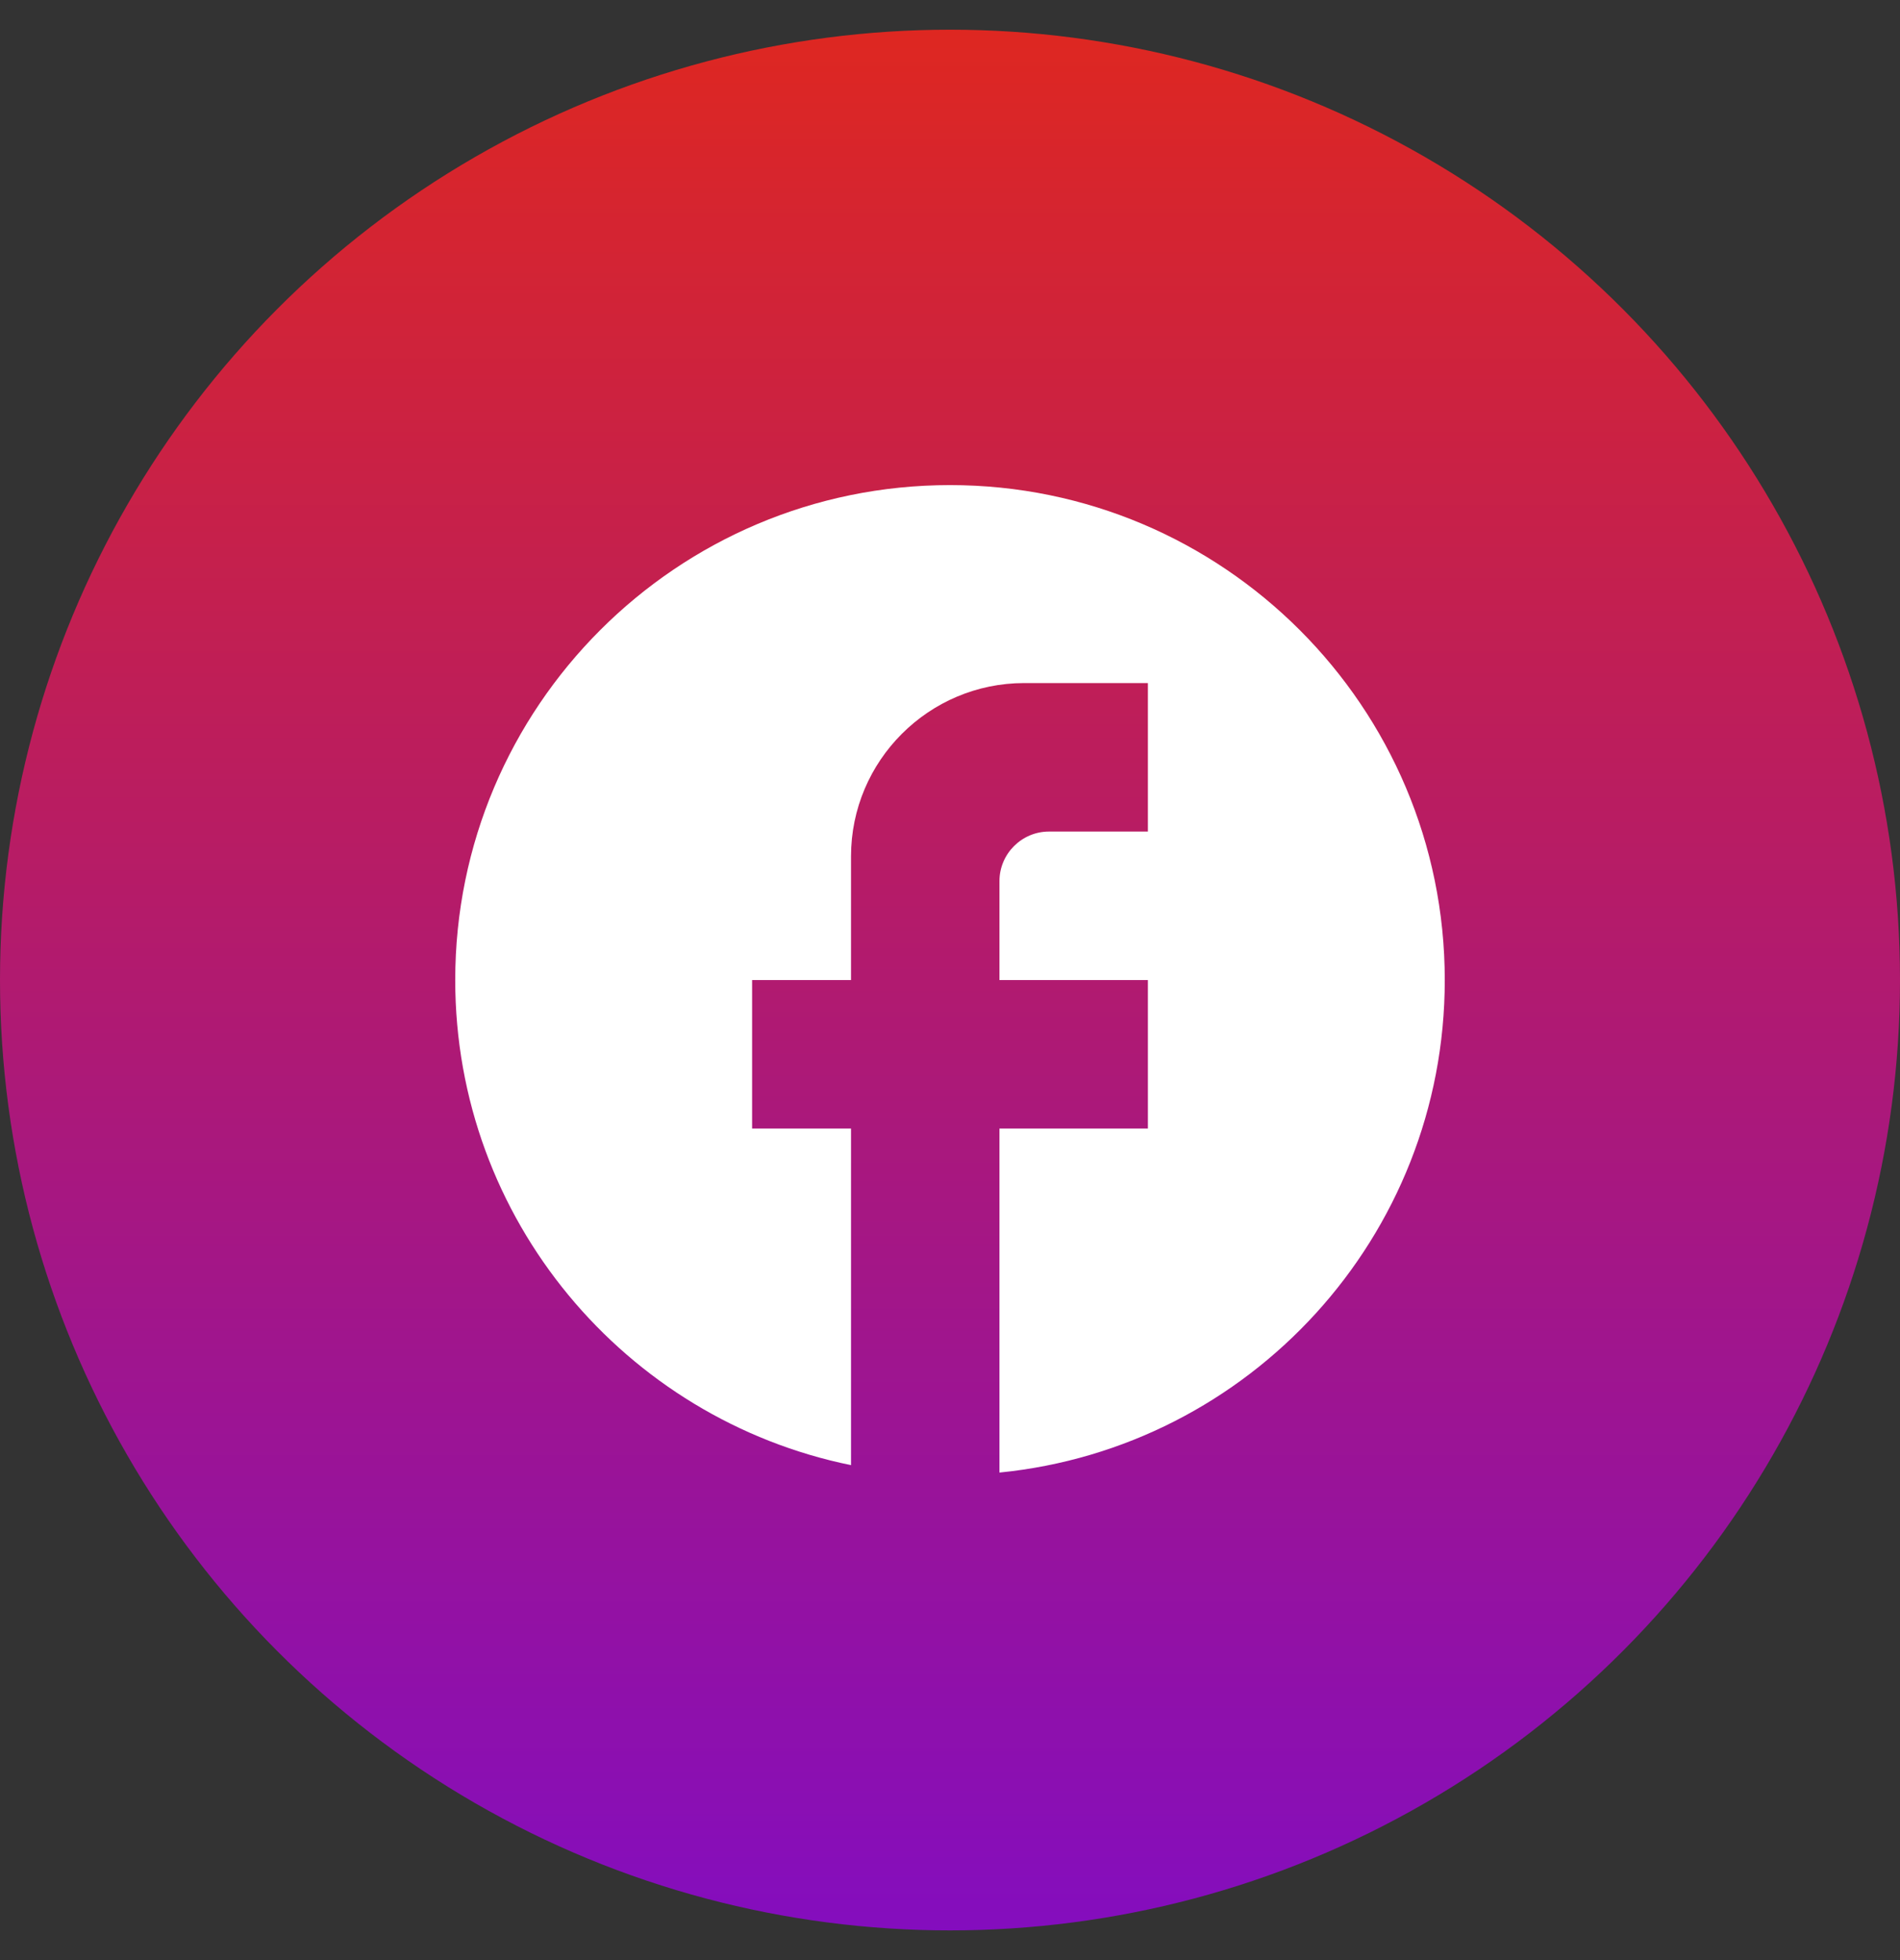
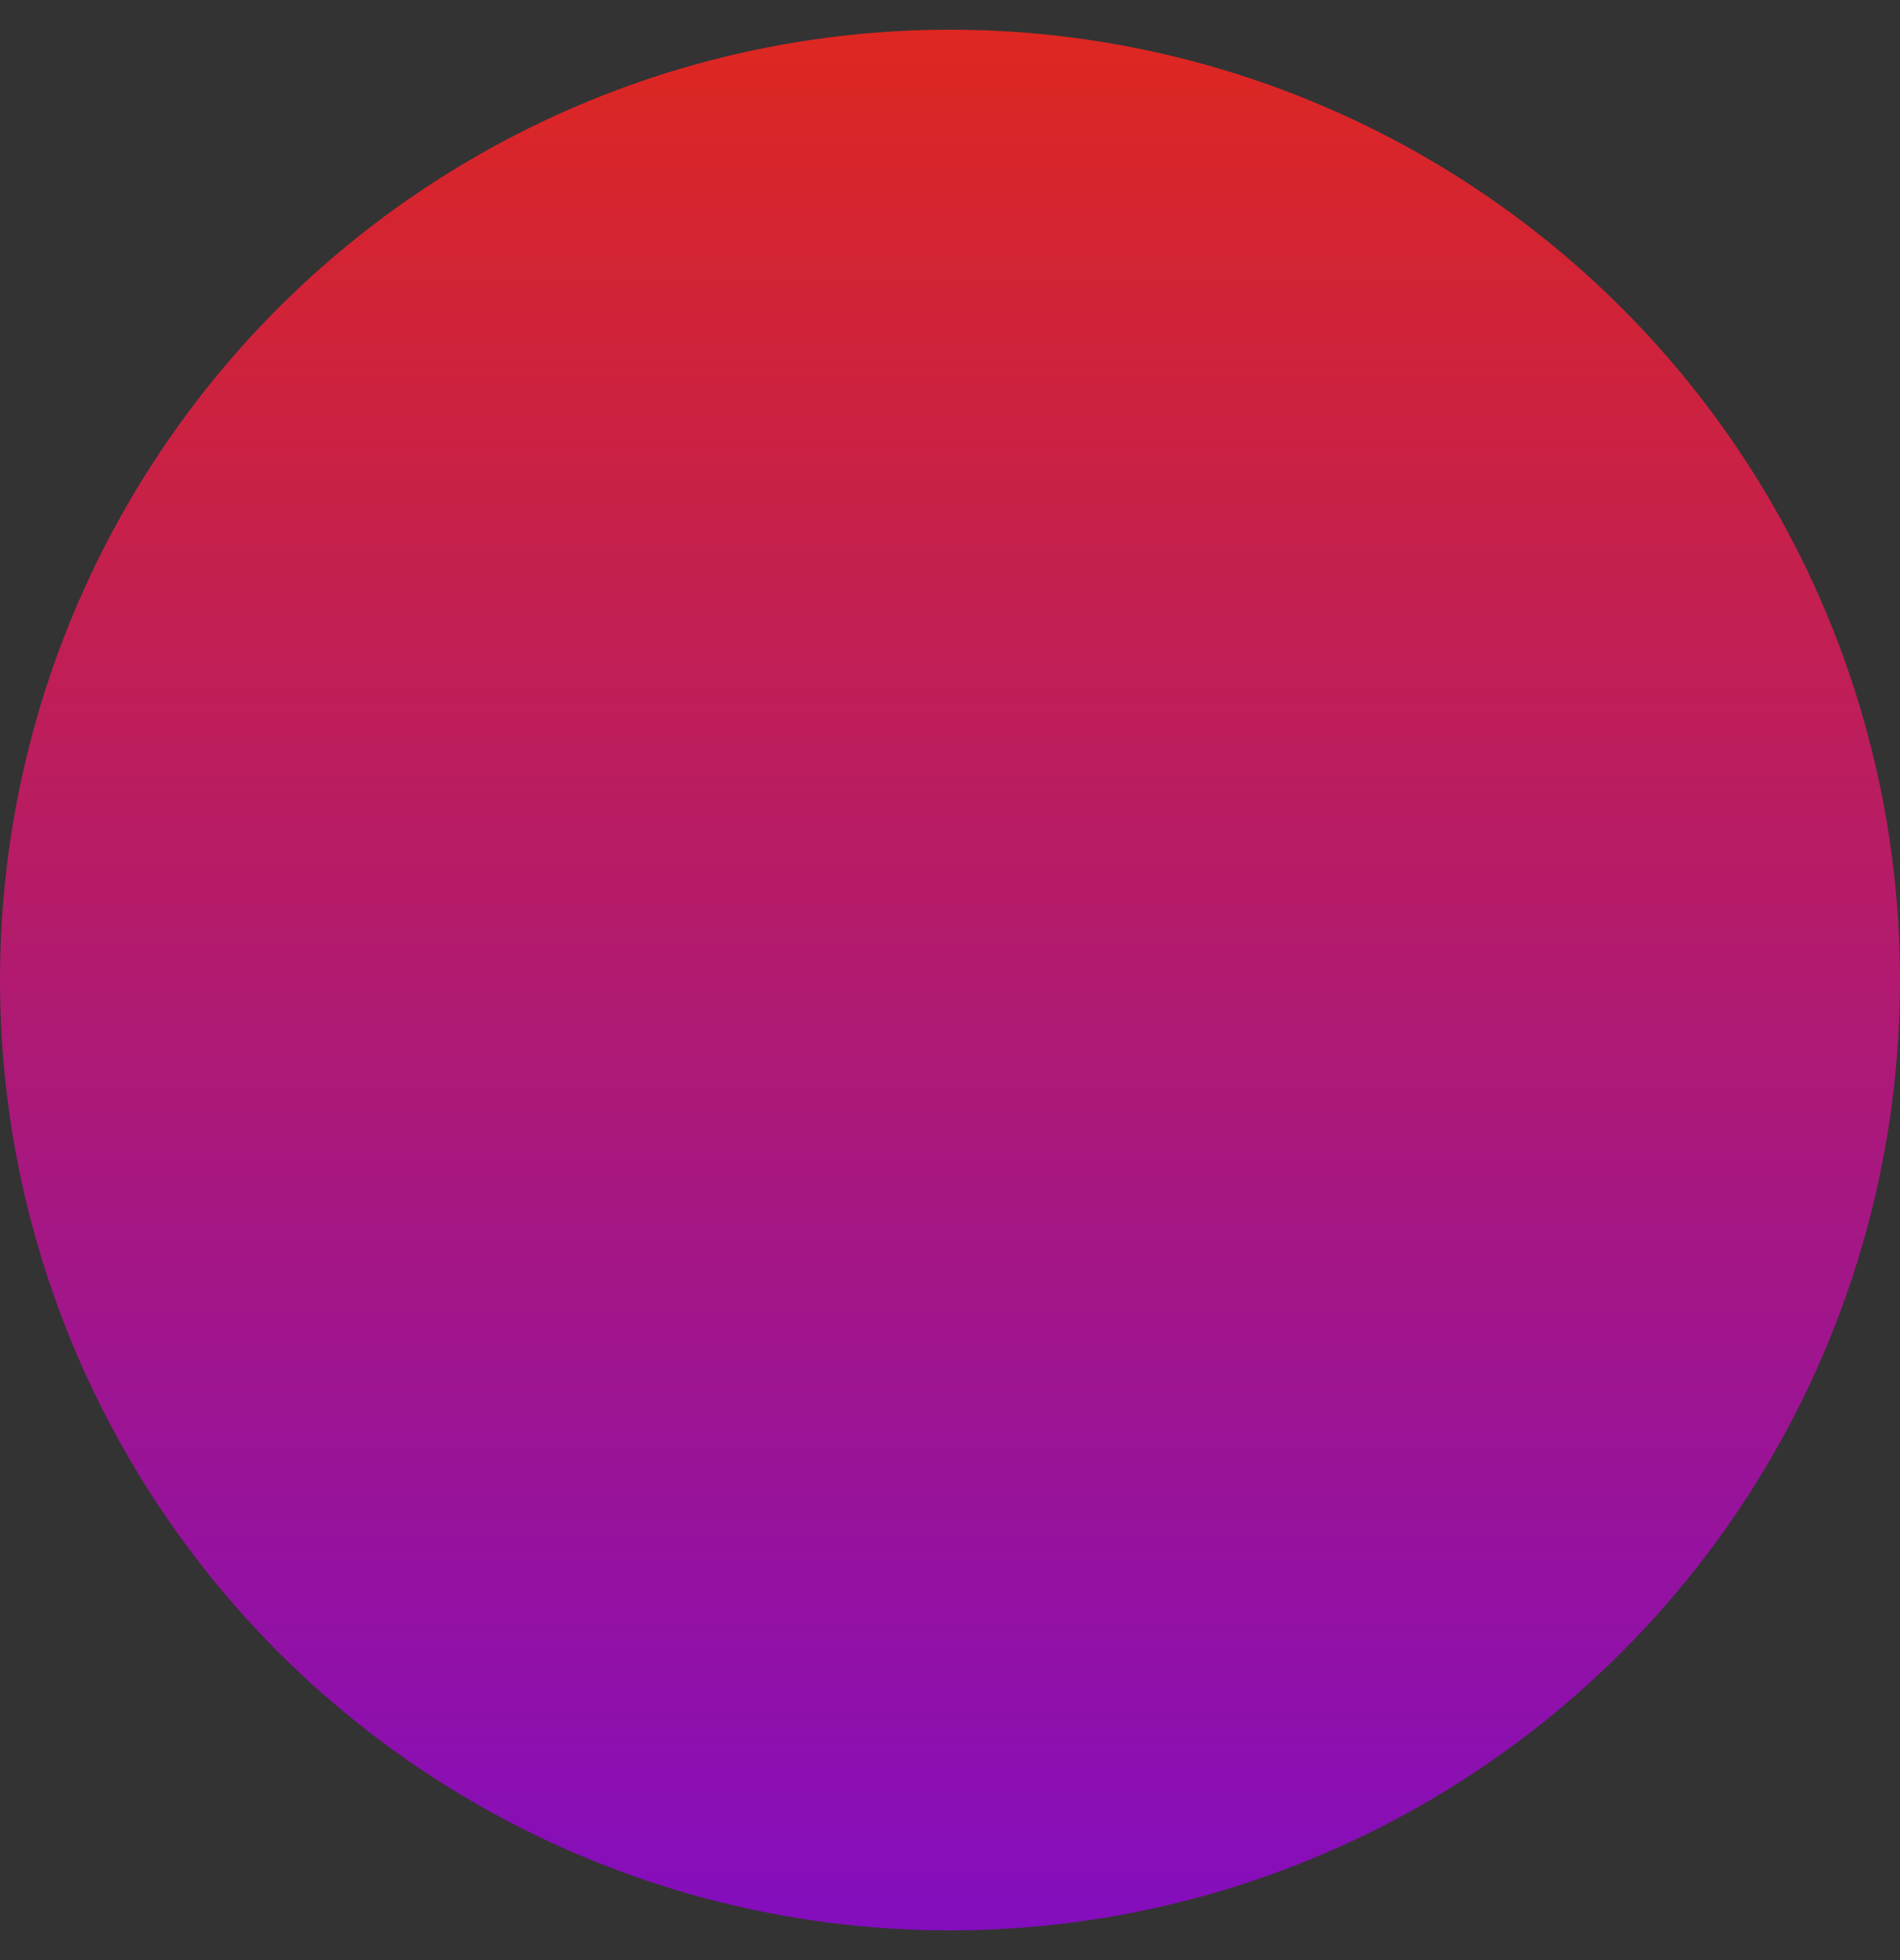
<svg xmlns="http://www.w3.org/2000/svg" width="32" height="33" viewBox="0 0 32 33" fill="none">
  <rect x="0" y="0" width="32" height="33" fill="#333333" stroke="none" />
  <circle cx="16" cy="16.5" r="16" fill="url(#paint0_linear_58_1025)" />
-   <path d="M24.333 16.5C24.333 11.9 20.6 8.167 16 8.167C11.4 8.167 7.667 11.9 7.667 16.5C7.667 20.534 10.533 23.892 14.333 24.667V19H12.667V16.5H14.333V14.417C14.333 12.809 15.642 11.5 17.25 11.5H19.333V14H17.667C17.208 14 16.833 14.375 16.833 14.834V16.5H19.333V19H16.833V24.792C21.042 24.375 24.333 20.825 24.333 16.5Z" fill="white" />
  <defs>
    <linearGradient id="paint0_linear_58_1025" x1="16" y1="0.5" x2="16" y2="32.5" gradientUnits="userSpaceOnUse">
      <stop stop-color="#DE2721" />
      <stop offset="1" stop-color="#840DBE" />
    </linearGradient>
  </defs>
</svg>